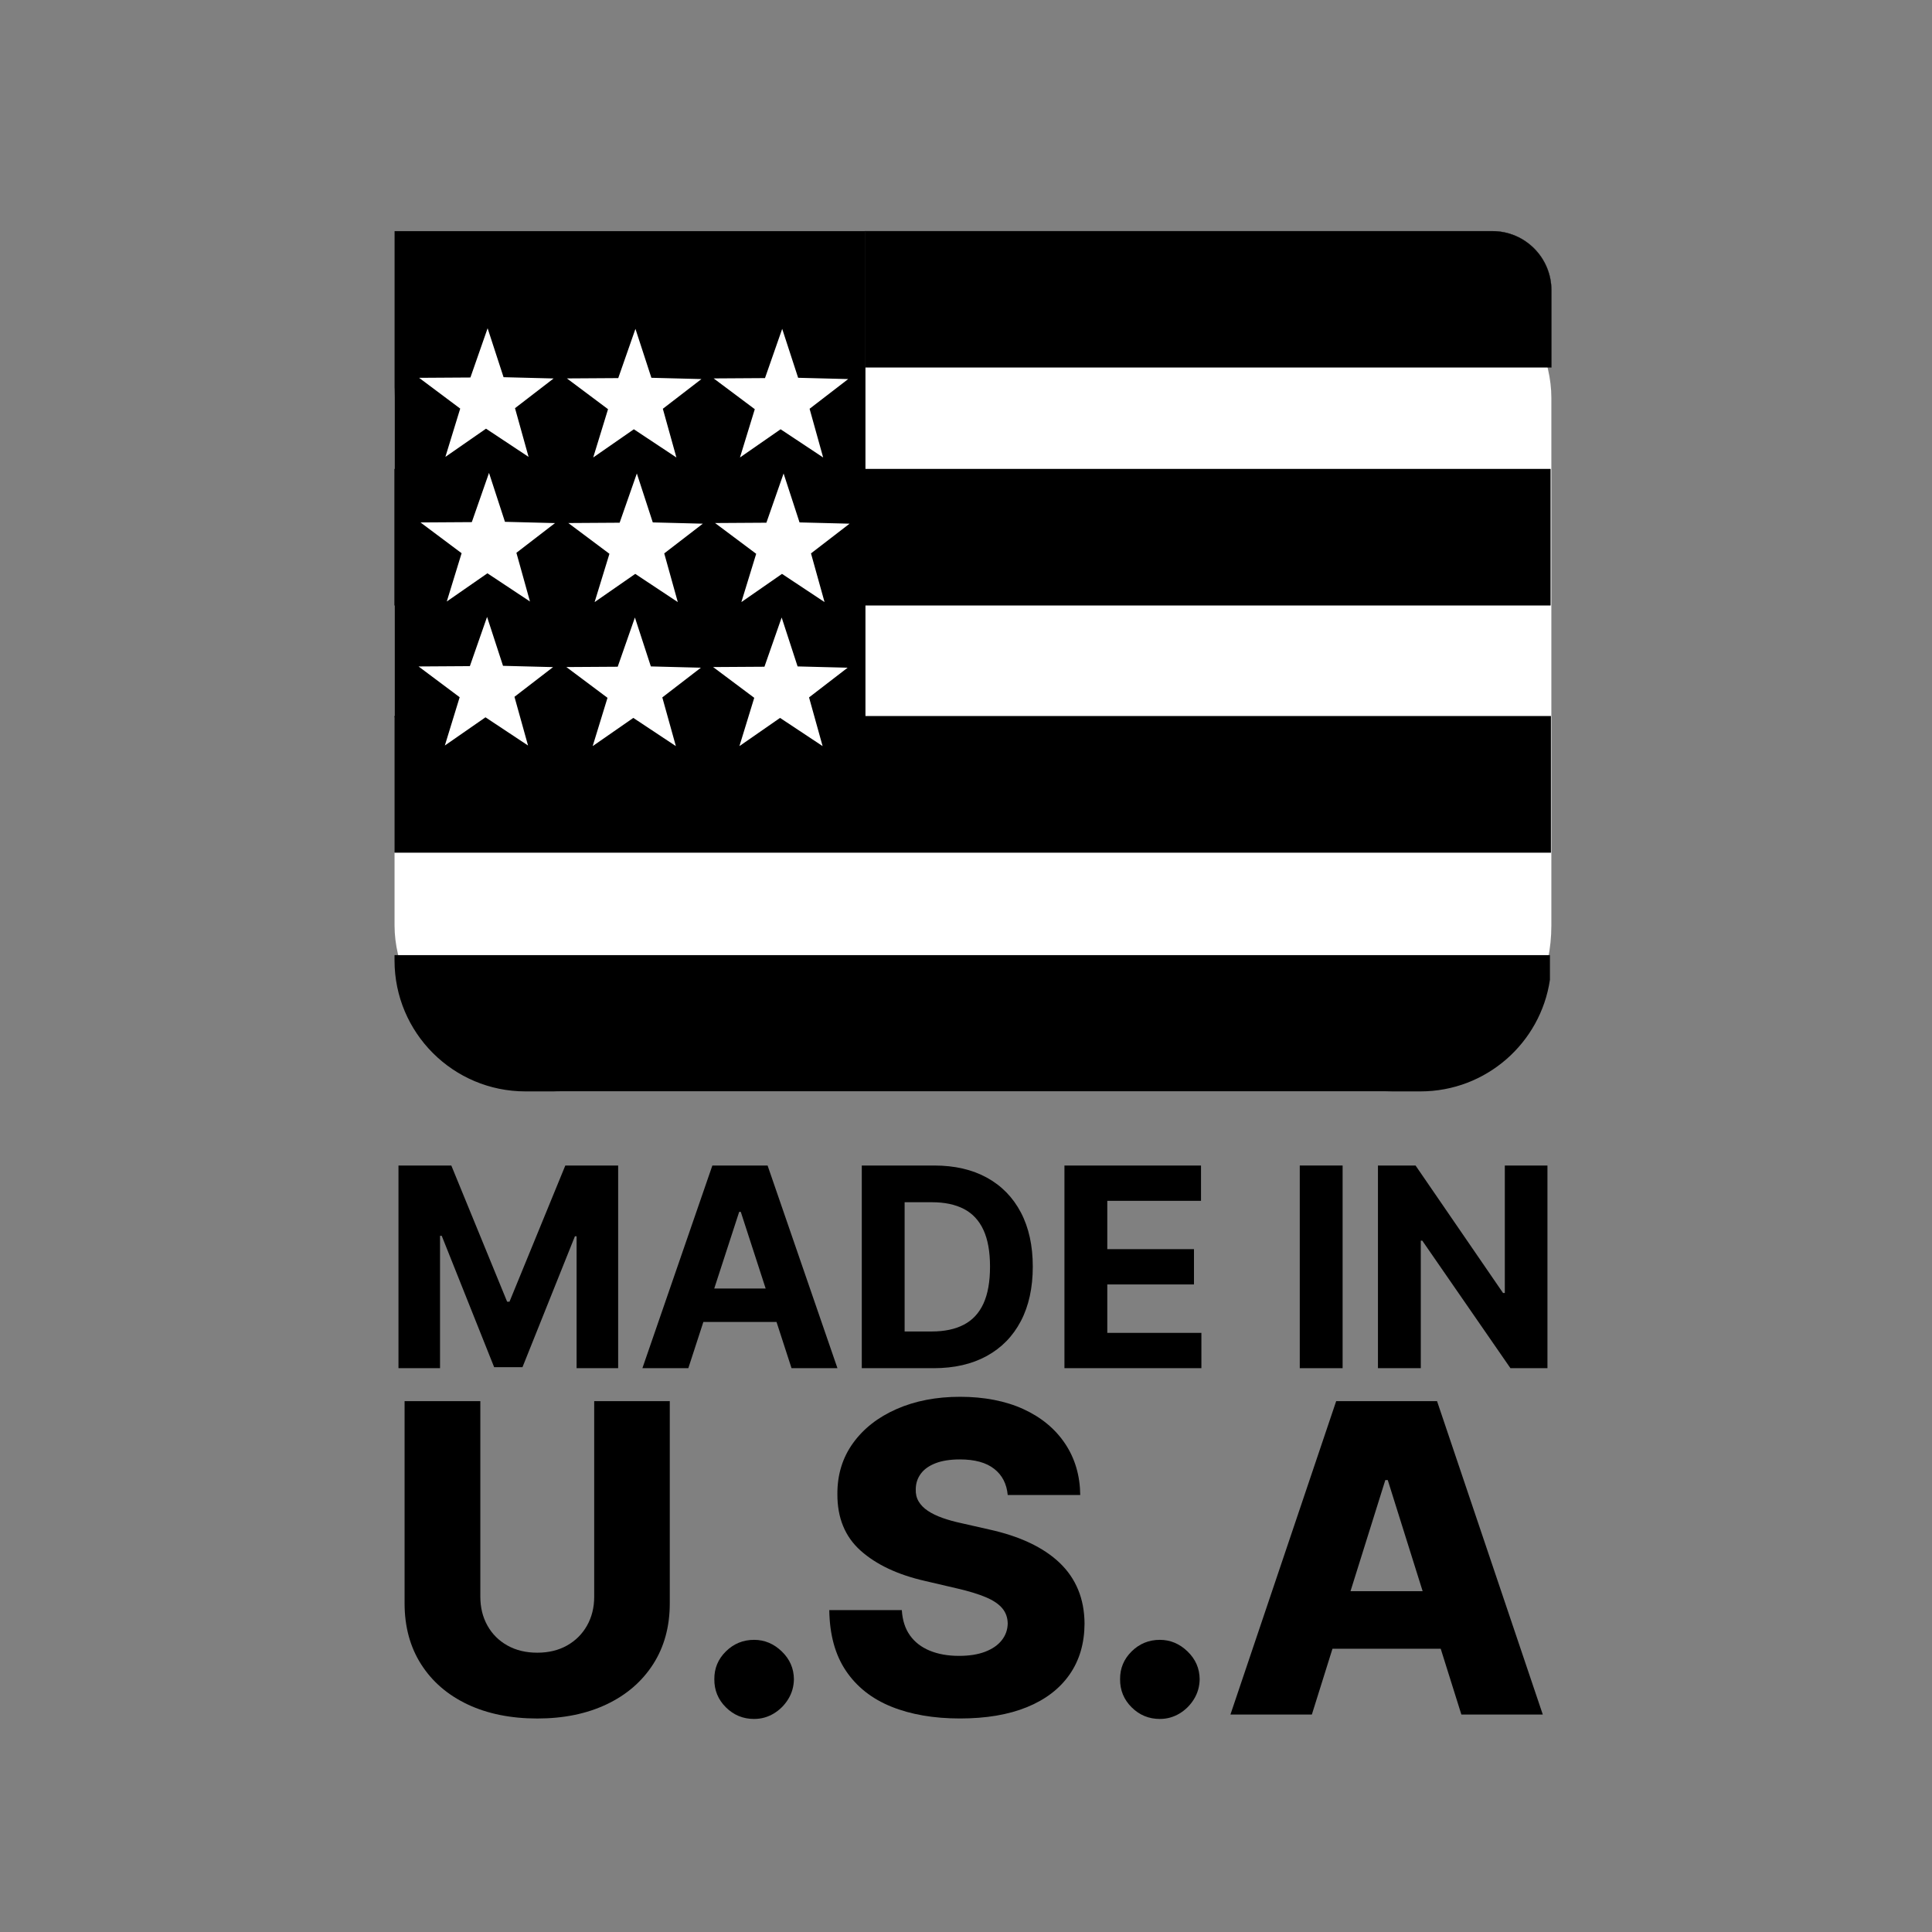
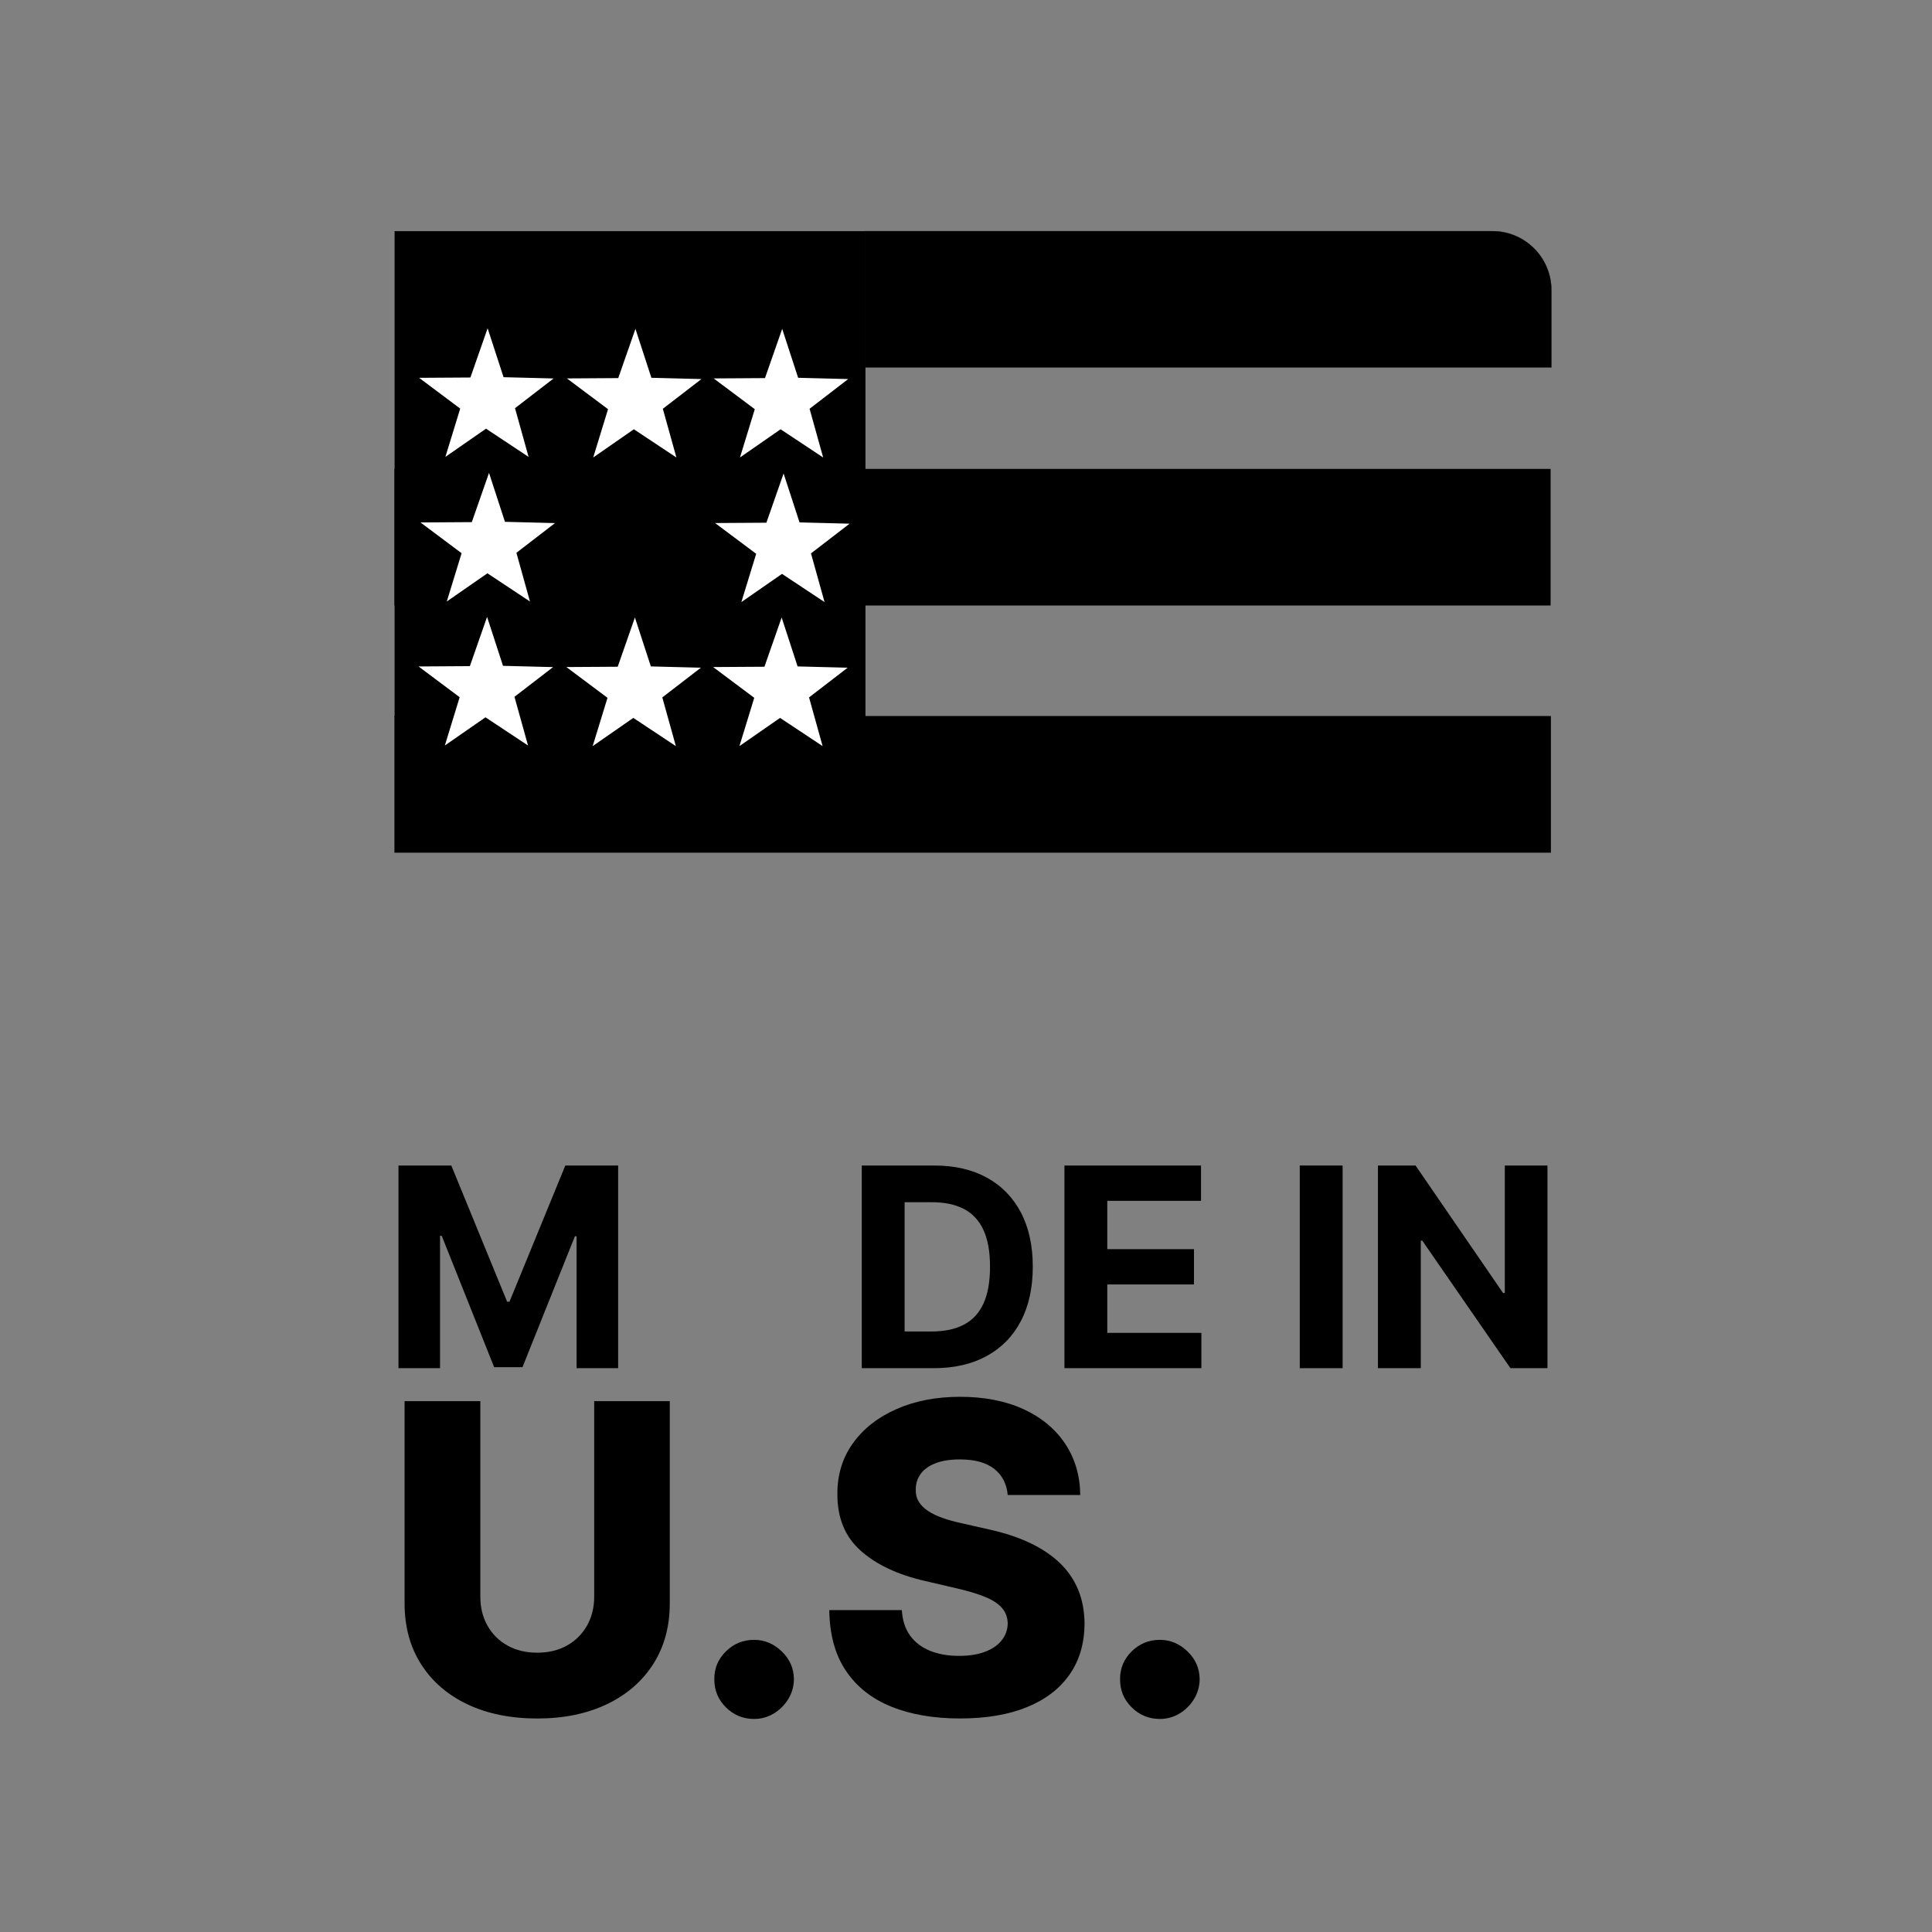
<svg xmlns="http://www.w3.org/2000/svg" id="Layer_1" data-name="Layer 1" viewBox="0 0 1920 1920">
  <rect x="0" y="0" width="1920" height="1920" fill="#808080" stroke="none" />
  <defs>
    <style>
      .cls-1 {
        stroke: #000;
        stroke-miterlimit: 10;
        stroke-width: .25px;
      }

      .cls-2 {
        fill: #fff;
      }

      .cls-3 {
        fill: none;
      }
    </style>
  </defs>
-   <rect class="cls-2" x="392.1" y="230.41" width="1149.63" height="854.2" rx="164.83" ry="164.83" />
-   <path d="M1540.31,973.61v-24.4H392.08v5.28c0,71.87,58.26,130.13,130.13,130.13h889.38c65.37,0,119.48-48.21,128.73-111.01Z" />
  <g>
    <rect class="cls-3" x="378.49" y="1158.28" width="2521.97" height="837.2" />
    <path d="M395.99,1158.28h52.52l55.46,135.32h2.36l55.47-135.32h52.51v201.41h-41.3v-131.09h-1.67l-52.12,130.11h-28.13l-52.12-130.6h-1.67v131.58h-41.3v-201.41Z" />
-     <path d="M684.04,1359.69h-45.63l69.53-201.41h54.88l69.43,201.41h-45.63l-50.45-155.38h-1.57l-50.55,155.38ZM681.18,1280.52h107.78v33.24h-107.78v-33.24Z" />
    <path d="M927.83,1359.69h-71.4v-201.41h71.99c20.26,0,37.7,4.02,52.32,12.05,14.62,8.03,25.88,19.55,33.78,34.57,7.9,15.02,11.85,32.98,11.85,53.89s-3.95,39.01-11.85,54.09c-7.9,15.08-19.21,26.65-33.93,34.72-14.72,8.06-32.31,12.1-52.76,12.1ZM899.01,1323.2h27.04c12.59,0,23.19-2.24,31.81-6.74,8.62-4.49,15.11-11.47,19.47-20.95,4.36-9.47,6.54-21.72,6.54-36.73s-2.18-27.04-6.54-36.48c-4.36-9.44-10.83-16.39-19.42-20.85-8.59-4.46-19.18-6.69-31.76-6.69h-27.14v128.44Z" />
    <path d="M1057.83,1359.69v-201.41h135.71v35.11h-93.13v47.99h86.15v35.11h-86.15v48.09h93.52v35.11h-136.11Z" />
    <path d="M1334.27,1158.28v201.41h-42.58v-201.41h42.58Z" />
    <path d="M1537.84,1158.28v201.41h-36.78l-87.62-126.76h-1.47v126.76h-42.58v-201.41h37.37l86.94,126.67h1.77v-126.67h42.39Z" />
    <path d="M590.49,1392.41h75.13v200.9c0,23.22-5.53,43.42-16.58,60.61-11.05,17.18-26.46,30.47-46.23,39.84-19.77,9.38-42.73,14.07-68.89,14.07s-49.58-4.69-69.35-14.07c-19.77-9.38-35.13-22.66-46.08-39.84-10.95-17.19-16.42-37.39-16.42-60.61v-200.9h75.28v194.36c0,10.75,2.36,20.33,7.07,28.74,4.71,8.42,11.33,15.01,19.85,19.77,8.52,4.77,18.4,7.15,29.66,7.15s21.11-2.38,29.58-7.15c8.46-4.76,15.08-11.35,19.85-19.77,4.76-8.42,7.15-18,7.15-28.74v-194.36Z" />
    <path d="M749.44,1708.28c-10.95,0-20.3-3.85-28.06-11.56-7.76-7.71-11.58-17.03-11.48-27.98-.1-10.74,3.73-19.95,11.48-27.6,7.76-7.65,17.11-11.48,28.06-11.48,10.34,0,19.49,3.83,27.45,11.48,7.96,7.66,11.99,16.86,12.09,27.6-.1,7.3-2,13.94-5.7,19.92-3.7,5.98-8.52,10.75-14.45,14.29-5.93,3.55-12.39,5.32-19.39,5.32Z" />
    <path d="M1001.47,1485.79c-1.01-11.15-5.5-19.85-13.46-26.08-7.96-6.24-19.29-9.35-33.99-9.35-9.73,0-17.85,1.27-24.33,3.8-6.49,2.54-11.36,6.01-14.6,10.42-3.25,4.41-4.92,9.46-5.02,15.13-.21,4.66.73,8.77,2.81,12.32,2.08,3.55,5.12,6.67,9.12,9.35,4,2.69,8.84,5.04,14.52,7.07,5.68,2.03,12.06,3.8,19.16,5.32l26.77,6.08c15.41,3.35,29.02,7.81,40.83,13.38,11.81,5.58,21.75,12.22,29.81,19.92,8.06,7.71,14.17,16.58,18.33,26.61,4.16,10.04,6.29,21.29,6.39,33.76-.1,19.67-5.07,36.55-14.9,50.64-9.84,14.09-23.95,24.89-42.35,32.39-18.4,7.5-40.58,11.25-66.54,11.25s-48.77-3.9-68.13-11.71c-19.37-7.81-34.42-19.67-45.17-35.59-10.75-15.92-16.27-36.04-16.58-60.38h72.09c.61,10.04,3.29,18.4,8.06,25.09,4.76,6.69,11.33,11.76,19.69,15.21,8.36,3.45,18.07,5.17,29.12,5.17,10.14,0,18.78-1.37,25.93-4.11,7.15-2.74,12.65-6.54,16.5-11.41,3.85-4.87,5.83-10.44,5.93-16.73-.1-5.88-1.93-10.92-5.48-15.13-3.55-4.21-9-7.86-16.35-10.95-7.35-3.09-16.71-5.96-28.06-8.59l-32.54-7.6c-26.97-6.18-48.21-16.2-63.72-30.04-15.51-13.84-23.22-32.57-23.12-56.2-.1-19.26,5.07-36.14,15.51-50.64,10.44-14.5,24.89-25.8,43.34-33.91,18.45-8.11,39.49-12.17,63.11-12.17s45.09,4.08,62.88,12.24c17.79,8.16,31.61,19.6,41.44,34.29,9.83,14.7,14.85,31.73,15.06,51.1h-72.09Z" />
    <path d="M1152.67,1708.28c-10.95,0-20.3-3.85-28.06-11.56-7.76-7.71-11.58-17.03-11.48-27.98-.1-10.74,3.73-19.95,11.48-27.6,7.76-7.65,17.11-11.48,28.06-11.48,10.34,0,19.49,3.83,27.45,11.48,7.96,7.66,11.99,16.86,12.09,27.6-.1,7.3-2,13.94-5.7,19.92-3.7,5.98-8.52,10.75-14.45,14.29-5.93,3.55-12.39,5.32-19.39,5.32Z" />
-     <path d="M1303.71,1703.87h-80.91l105.09-311.46h100.22l105.09,311.46h-80.91l-73.15-232.99h-2.43l-73,232.99ZM1292.92,1581.3h169.11v57.18h-169.11v-57.18Z" />
  </g>
  <rect class="cls-1" x="392.13" y="466.14" width="1148.65" height="135.41" />
  <rect class="cls-1" x="392.13" y="711.79" width="1149.12" height="135.41" />
  <rect x="392.13" y="229.71" width="467.95" height="483.07" />
  <path class="cls-1" d="M859.89,229.71h623.18c32.38,0,58.66,26.28,58.66,58.66v76.74h-681.85v-135.41h0Z" />
  <g>
    <path class="cls-2" d="M485.98,469.94c-5.7,16.31-11.4,32.62-17.1,48.94-17,.11-34,.21-51,.32,13.62,10.19,27.24,20.38,40.86,30.57-4.91,16-9.82,31.99-14.73,47.99,13.46-9.34,26.92-18.69,40.38-28.03,14.1,9.34,28.19,18.69,42.29,28.03-4.49-16.13-8.99-32.26-13.48-48.4,12.78-9.84,25.57-19.68,38.35-29.52-16.58-.42-33.15-.84-49.73-1.27-5.28-16.21-10.56-32.41-15.84-48.62Z" />
    <path class="cls-2" d="M484.05,613.06c-5.7,16.31-11.4,32.62-17.1,48.94-17,.11-34,.21-51,.32,13.62,10.19,27.24,20.38,40.86,30.57-4.91,16-9.82,31.99-14.73,47.99,13.46-9.34,26.92-18.69,40.38-28.03,14.1,9.34,28.19,18.69,42.29,28.03-4.49-16.13-8.99-32.26-13.48-48.4,12.78-9.84,25.57-19.68,38.35-29.52-16.58-.42-33.15-.84-49.73-1.27-5.28-16.21-10.56-32.41-15.84-48.62Z" />
-     <path class="cls-2" d="M632.89,470.53c-5.7,16.31-11.4,32.62-17.1,48.94-17,.11-34,.21-51,.32,13.62,10.19,27.24,20.38,40.86,30.57-4.91,16-9.82,31.99-14.73,47.99,13.46-9.34,26.92-18.69,40.38-28.03,14.1,9.34,28.19,18.69,42.29,28.03-4.49-16.13-8.99-32.26-13.48-48.4,12.78-9.84,25.57-19.68,38.35-29.52-16.58-.42-33.15-.84-49.73-1.27-5.28-16.21-10.56-32.41-15.84-48.62Z" />
    <path class="cls-2" d="M630.97,613.65c-5.7,16.31-11.4,32.62-17.1,48.94-17,.11-34,.21-51,.32,13.62,10.19,27.24,20.38,40.86,30.57-4.91,16-9.82,31.99-14.73,47.99,13.46-9.34,26.92-18.69,40.38-28.03,14.1,9.34,28.19,18.69,42.29,28.03-4.49-16.13-8.99-32.26-13.48-48.4,12.78-9.84,25.57-19.68,38.35-29.52-16.58-.42-33.15-.84-49.73-1.27-5.28-16.21-10.56-32.41-15.84-48.62Z" />
    <path class="cls-2" d="M778.73,470.53c-5.7,16.31-11.4,32.62-17.1,48.94-17,.11-34,.21-51,.32,13.62,10.19,27.24,20.38,40.86,30.57-4.91,16-9.82,31.99-14.73,47.99,13.46-9.34,26.92-18.69,40.38-28.03,14.1,9.34,28.19,18.69,42.29,28.03-4.49-16.13-8.99-32.26-13.48-48.4,12.78-9.84,25.57-19.68,38.35-29.52-16.58-.42-33.15-.84-49.73-1.27-5.28-16.21-10.56-32.41-15.84-48.62Z" />
    <path class="cls-2" d="M776.8,613.65c-5.7,16.31-11.4,32.62-17.1,48.94-17,.11-34,.21-51,.32,13.62,10.19,27.24,20.38,40.86,30.57-4.91,16-9.82,31.99-14.73,47.99,13.46-9.34,26.92-18.69,40.38-28.03,14.1,9.34,28.19,18.69,42.29,28.03-4.49-16.13-8.99-32.26-13.48-48.4,12.78-9.84,25.57-19.68,38.35-29.52-16.58-.42-33.15-.84-49.73-1.27-5.28-16.21-10.56-32.41-15.84-48.62Z" />
    <path class="cls-2" d="M484.59,326.22c-5.7,16.31-11.4,32.62-17.1,48.94-17,.11-34,.21-51,.32,13.62,10.19,27.24,20.38,40.86,30.57-4.91,16-9.82,31.99-14.73,47.99,13.46-9.34,26.92-18.69,40.38-28.03,14.1,9.34,28.19,18.69,42.29,28.03-4.49-16.13-8.99-32.26-13.48-48.4,12.78-9.84,25.57-19.68,38.35-29.52-16.58-.42-33.15-.84-49.73-1.27-5.28-16.21-10.56-32.41-15.84-48.62Z" />
    <path class="cls-2" d="M631.5,326.81c-5.7,16.31-11.4,32.62-17.1,48.94-17,.11-34,.21-51,.32,13.62,10.19,27.24,20.38,40.86,30.57-4.91,16-9.82,31.99-14.73,47.99,13.46-9.34,26.92-18.69,40.38-28.03,14.1,9.34,28.19,18.69,42.29,28.03-4.49-16.13-8.99-32.26-13.48-48.4,12.78-9.84,25.57-19.68,38.35-29.52-16.58-.42-33.15-.84-49.73-1.27-5.28-16.21-10.56-32.41-15.84-48.62Z" />
    <path class="cls-2" d="M777.34,326.81c-5.7,16.31-11.4,32.62-17.1,48.94-17,.11-34,.21-51,.32,13.62,10.19,27.24,20.38,40.86,30.57-4.91,16-9.82,31.99-14.73,47.99,13.46-9.34,26.92-18.69,40.38-28.03,14.1,9.34,28.19,18.69,42.29,28.03-4.49-16.13-8.99-32.26-13.48-48.4,12.78-9.84,25.57-19.68,38.35-29.52-16.58-.42-33.15-.84-49.73-1.27-5.28-16.21-10.56-32.41-15.84-48.62Z" />
  </g>
</svg>